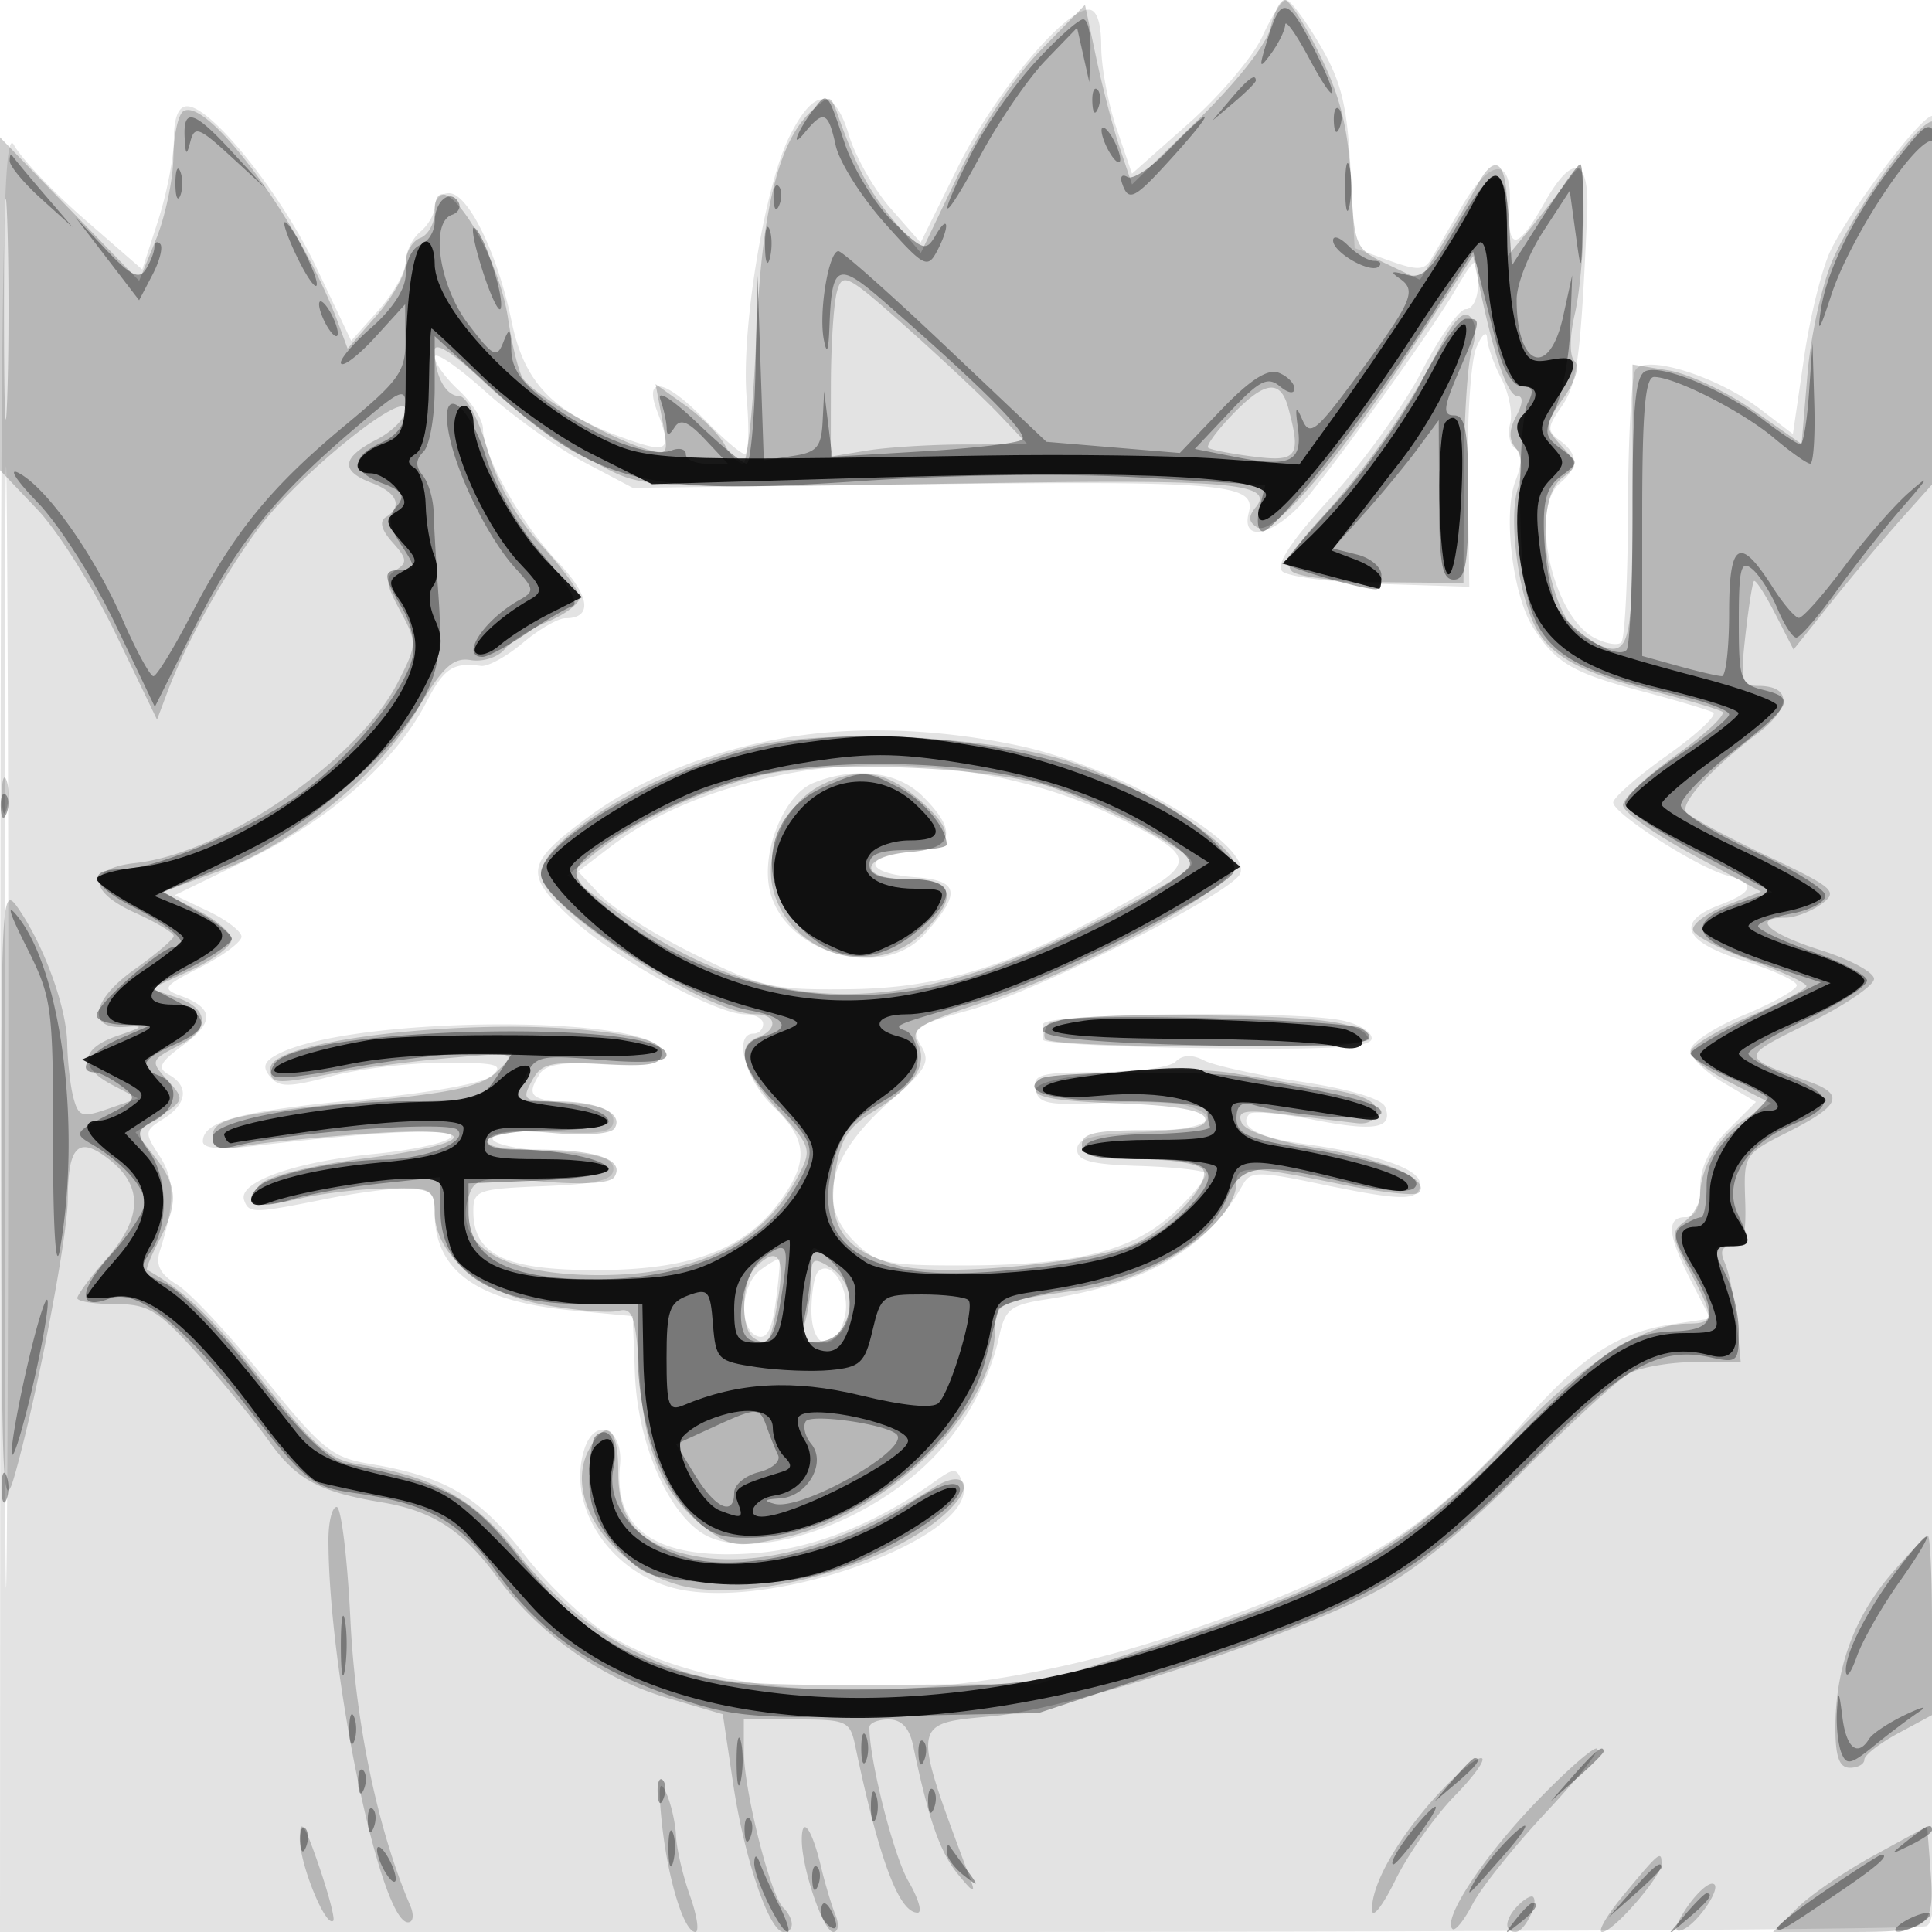
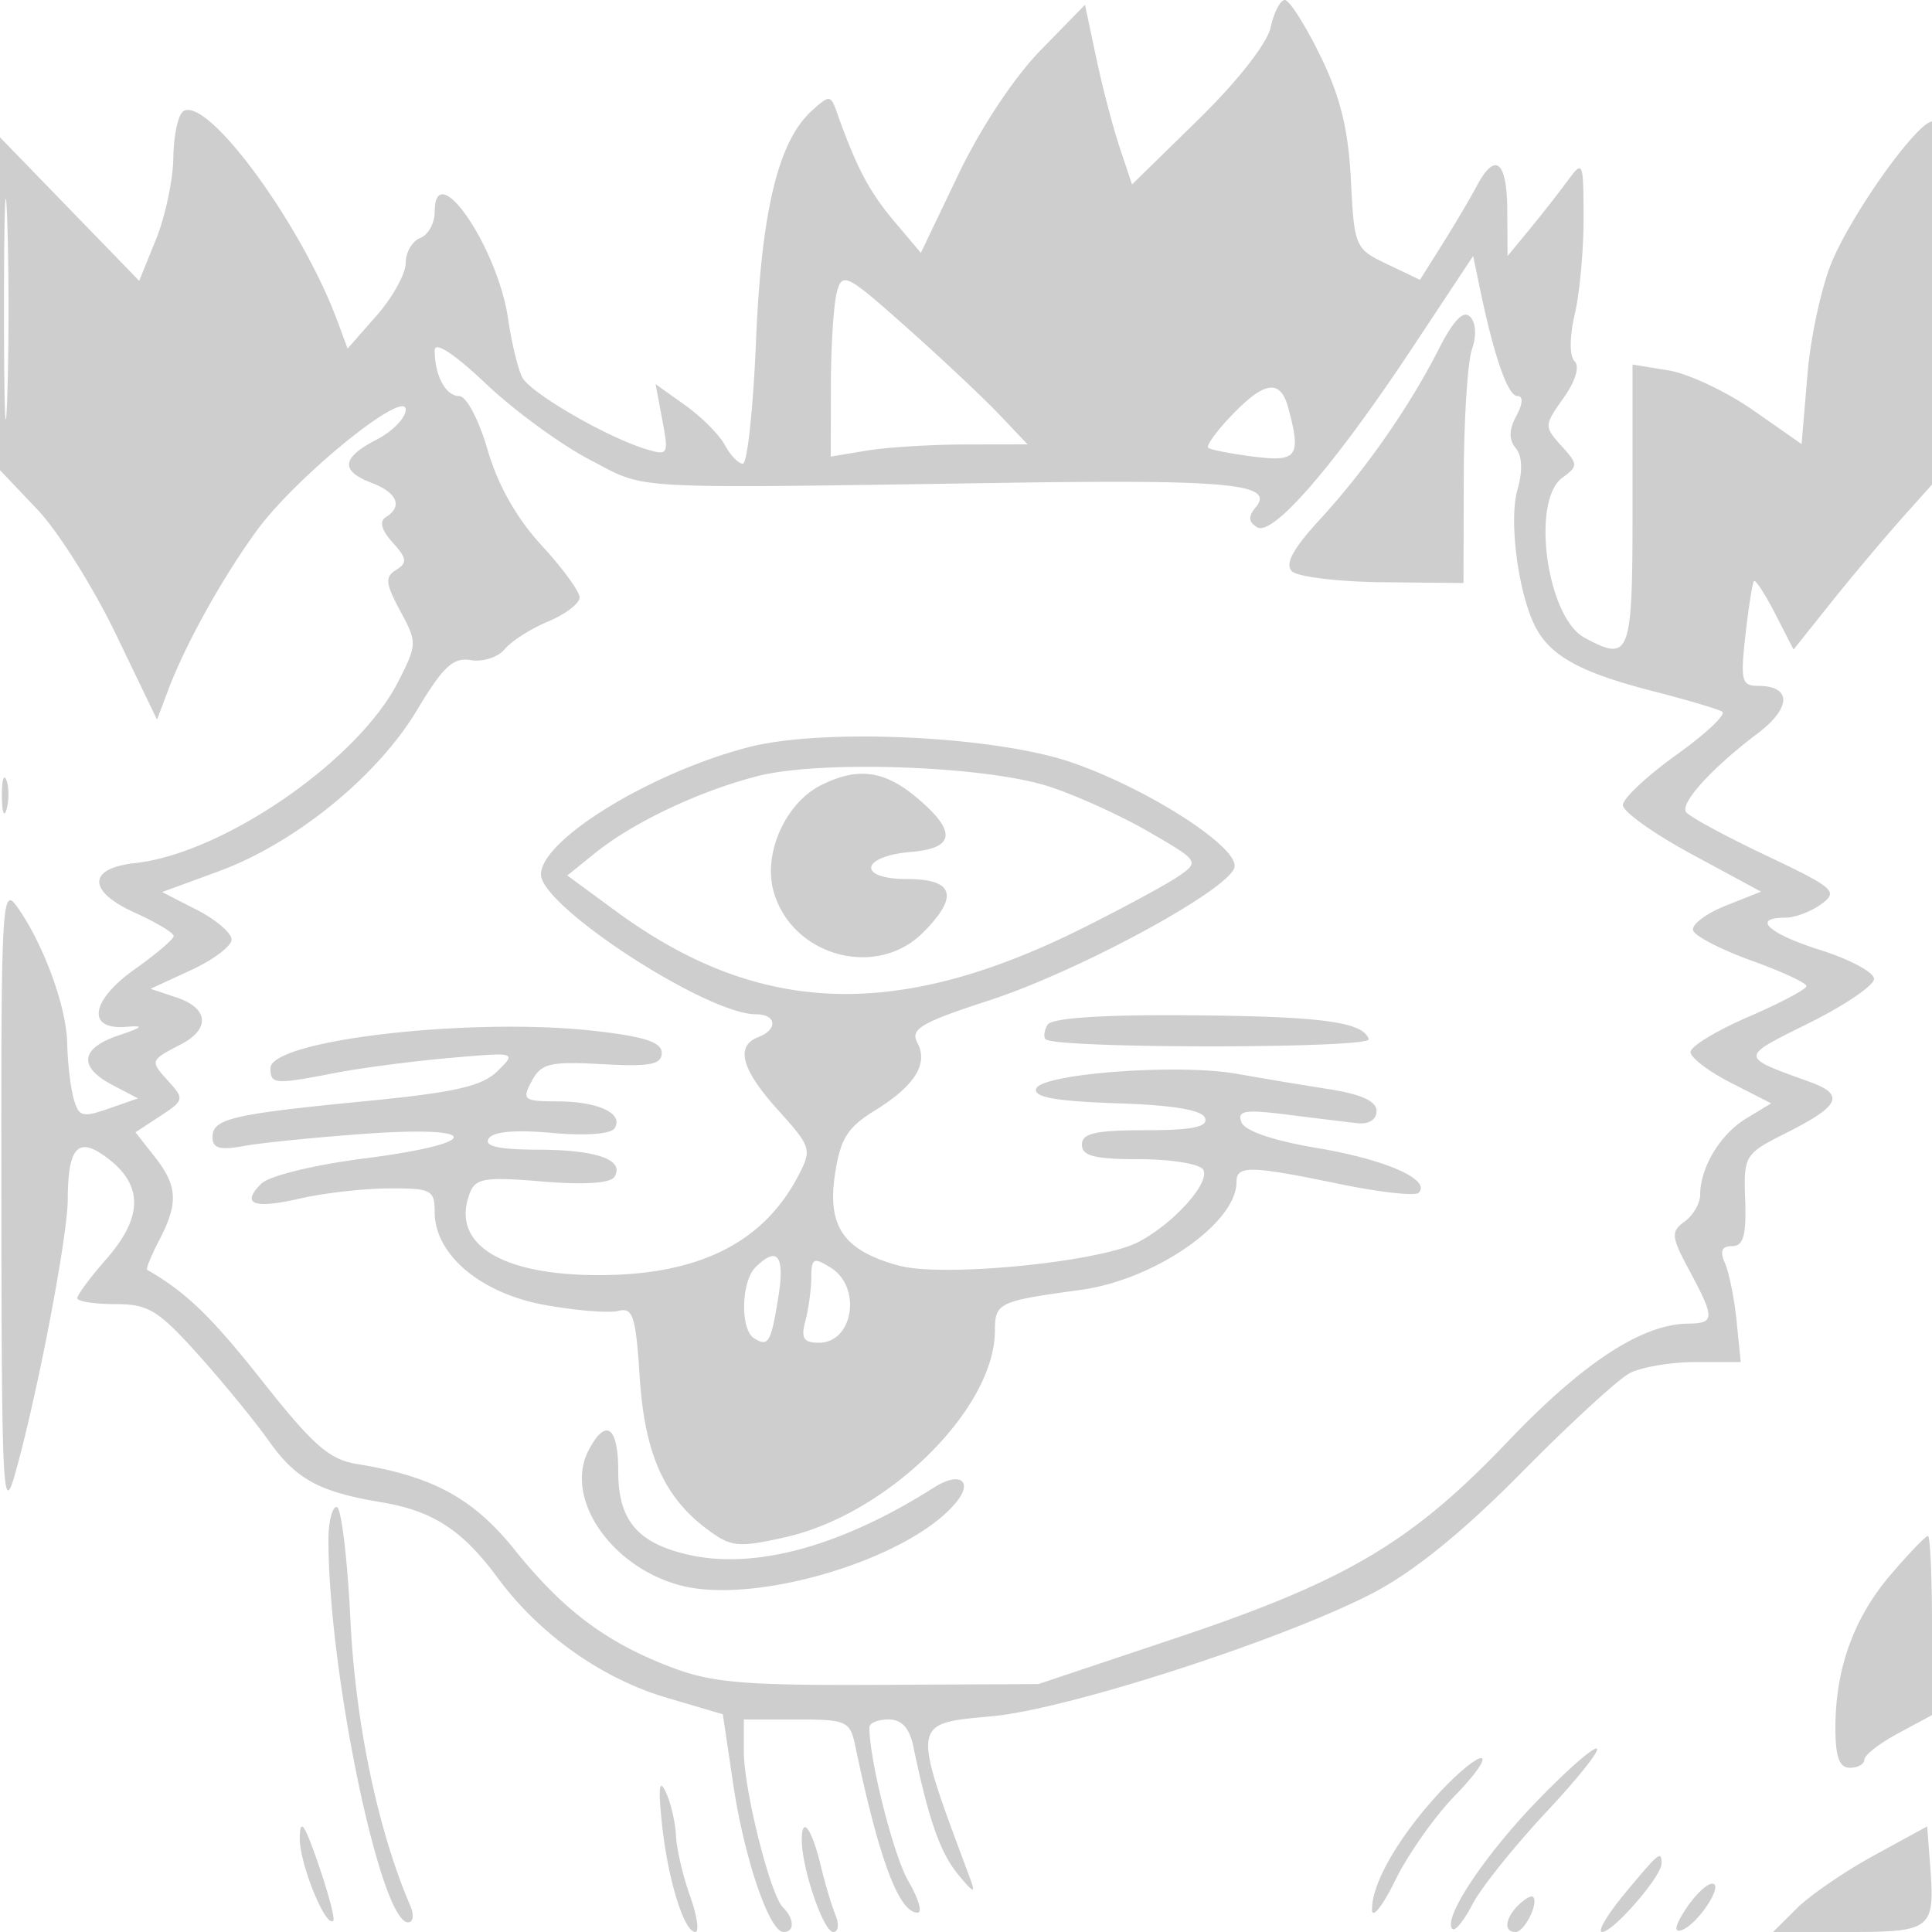
<svg xmlns="http://www.w3.org/2000/svg" width="200" height="200" fill="#000000">
-   <path fill-opacity=".11" fill-rule="evenodd" d="M130.691 3.75c-.932 2.063-4.353 6.108-7.602 8.989l-5.908 5.239-1.591-4.667c-.874-2.567-1.59-6.387-1.59-8.489C114 2.365 113.539 1 112.708 1c-2.552 0-9.834 8.778-13.582 16.371l-3.821 7.741-3.107-3.54c-1.709-1.946-3.655-5.365-4.323-7.596-1.512-5.046-3.656-4.947-6.214.287-2.571 5.263-4.973 20.122-4.362 26.987.281 3.162.192 5.75-.198 5.75S74.866 45.425 73 43.5c-4.134-4.265-6.404-4.692-4.975-.935 1.564 4.113 1.211 4.429-3.206 2.871-7.542-2.661-10.532-5.731-11.863-12.182C51.502 26.207 48.469 20 46.48 20c-.814 0-1.48.62-1.48 1.378s-.675 1.937-1.5 2.622-1.5 2.083-1.5 3.107-1.27 3.282-2.822 5.019l-2.821 3.158-3.599-7.578C29.109 20.023 21.88 11 19.373 11 18.479 11 18 12.182 18 14.385c0 1.862-.736 5.665-1.636 8.451l-1.636 5.065-5.95-5.175c-3.272-2.846-6.568-6.311-7.324-7.7C.28 12.868.074 26.154.04 106.25L0 200h98.918c54.405 0 99.63-.273 100.5-.607 1.427-.547 1.582-9.76 1.582-94 0-59.511-.351-93.393-.968-93.393-1.164 0-8.136 9.188-10.458 13.782-.912 1.805-2.179 6.853-2.815 11.217l-1.157 7.935-3.403-2.595c-4.438-3.386-11.853-5.705-12.893-4.034-.409.657-.758 7.12-.775 14.361s-.33 13.466-.695 13.831c-.366.366-1.641.142-2.835-.496-4.293-2.298-6.709-13.339-3.501-16.001 1.909-1.585 1.903-2.985-.019-4.39-1.349-.987-1.327-1.385.197-3.56 1.601-2.286 1.966-5.058 2.627-19.954.257-5.793-1.524-6.258-4.396-1.148-2.837 5.048-3.913 5.138-3.629.302.298-5.083-2.014-4.968-5.024.25a443 443 0 0 1-3.137 5.367c-.688 1.133-1.433 1.149-4.357.092l-3.528-1.276-.429-8.184c-.348-6.619-.952-9.074-3.16-12.841C135.144 2.096 133.571 0 133.15 0s-1.527 1.688-2.459 3.75M.48 106.5c0 51.7.121 72.703.27 46.674.148-26.029.148-68.329 0-94C.601 33.503.48 54.8.48 106.5m150.038-76.25c-2.242 3.808-10.716 15.668-15.018 21.018-3.262 4.058-7.107 5.162-6.225 1.788.788-3.014-2.61-3.3-34.638-2.91L65.5 50.5l-5.045-2.663c-2.775-1.465-7.387-4.769-10.25-7.343S45 36.328 45 36.955s1.125 2.183 2.5 3.457 2.5 3.071 2.5 3.993c0 2.763 3.979 9.852 7.721 13.755 3.368 3.512 3.685 5.84.797 5.84-.751 0-2.73 1.149-4.399 2.553-1.669 1.405-3.616 2.477-4.327 2.382-2.91-.387-3.84.237-5.686 3.815-3.12 6.048-10.001 12.128-18.295 16.163l-7.723 3.759 3.456 1.648c1.901.906 3.456 2.096 3.456 2.643 0 .548-1.906 1.969-4.236 3.157-3.854 1.966-4.043 2.232-2.102 2.951 3.48 1.287 3.577 2.693.349 5.079-2.494 1.844-2.771 2.405-1.528 3.1 2.118 1.186 1.89 3.036-.561 4.566-1.982 1.238-2.001 1.415-.403 3.854 1.591 2.427 1.598 4.925.028 9.83-.467 1.458.023 2.407 1.805 3.5 1.344.825 5.399 5.17 9.01 9.656 5.903 7.332 6.999 8.228 10.852 8.87 7.906 1.316 11.368 3.349 16.114 9.46 2.501 3.221 6.495 6.998 8.874 8.392 12.9 7.56 35.947 7.446 58.921-.293 18.496-6.23 25.755-10.669 35.383-21.634 6.21-7.074 9.924-9.521 15.769-10.39l3.775-.561-2.025-3.961c-2.411-4.717-2.557-6.539-.525-6.539 1.008 0 1.5-1.009 1.5-3.077 0-2.059.956-4.032 2.889-5.966l2.89-2.89-3.39-2c-1.864-1.1-3.389-2.607-3.389-3.349 0-.743 2.475-2.376 5.5-3.63 3.025-1.253 5.5-2.644 5.5-3.091 0-.446-2.475-1.589-5.5-2.541-6.213-1.954-7.11-4.022-2.5-5.762 3.578-1.351 3.8-2.263.75-3.081-3.056-.819-11.75-6.395-11.75-7.536 0-.505 2.515-2.703 5.589-4.884s5.212-4.177 4.75-4.437c-.461-.259-3.764-1.247-7.339-2.194-7.208-1.911-8.896-2.894-11.265-6.562-2.136-3.306-3.173-11.799-1.857-15.215.728-1.891.727-2.911-.003-3.362-.577-.357-.822-1.518-.544-2.58s-.131-3.149-.907-4.637-1.443-3.381-1.481-4.206-.54-.375-1.116 1c-.575 1.375-.973 7.504-.885 13.62l.161 11.12-9.173-.292c-5.046-.16-9.633-.751-10.194-1.312-.693-.693.922-3.139 5.044-7.637 3.334-3.639 7.561-9.514 9.391-13.054s3.892-6.439 4.579-6.441c.688-.002 1.25-1.129 1.25-2.504 0-3.211-.182-3.156-2.482.75M83.464 76.054c-8.394 1.082-16.643 4.173-22.385 8.388-6.728 4.939-6.914 6.02-1.839 10.693C63.78 99.314 74.108 105 77.16 105c1.012 0 1.84.45 1.84 1s-.45 1-1 1c-2.126 0-.856 4.764 2 7.5 3.538 3.39 3.752 5.635.916 9.618-3.693 5.187-9.256 7.335-19.058 7.36-9.514.024-12.858-1.56-12.858-6.089 0-2.163.435-2.319 7.25-2.595 5.647-.229 7.25-.626 7.25-1.794 0-1.142-1.493-1.571-6.25-1.798-3.438-.163-6.25-.76-6.25-1.325 0-.629 2.427-.901 6.25-.702 5.034.262 6.25.033 6.25-1.175 0-1.05-1.276-1.592-4.25-1.807-4.381-.317-4.832-.727-3.359-3.05.611-.965 2.559-1.254 6.734-1 4.686.285 5.875.057 5.875-1.126 0-4.051-32.187-3.931-39.81.149-1.377.737-1.551 1.296-.716 2.303.917 1.105 1.984 1.095 6.315-.058 2.866-.763 8.12-1.393 11.675-1.399 5.46-.01 6.237.196 5 1.325-.875.8-6.42 1.807-13.79 2.506C24.952 115.001 21 116.057 21 118.162c0 .73 1.742.886 5.25.471 13.128-1.556 21.04-1.911 20.426-.918-.347.562-3.896 1.344-7.885 1.737-8.262.814-14.183 2.909-13.521 4.784.496 1.407.95 1.399 8.616-.149 2.963-.598 6.676-1.087 8.25-1.087 2.408 0 2.864.409 2.864 2.566 0 6.029 4.452 9.177 14.278 10.097l6.222.583.23 6.019c.264 6.916 3.256 14.024 6.911 16.419 4.707 3.084 16.121-.381 23.197-7.042 3.703-3.486 6.562-8.494 7.602-13.315.604-2.799 1.178-3.248 4.872-3.818 10.481-1.618 16.622-5.207 20.372-11.91.758-1.353 1.622-1.359 7.833-.06 8.751 1.831 10.483 1.831 10.483 0 0-1.563-4.582-3.109-12.38-4.178-4.438-.608-6.502-1.812-5.251-3.064.314-.313 3.288-.034 6.611.619 6.357 1.251 8.273.906 7.412-1.336-.318-.829-3.697-1.839-8.706-2.601-4.502-.685-9.022-1.677-10.043-2.205-1.236-.638-2.223-.594-2.95.133-.601.601-4.186 1.093-7.966 1.093-6.008 0-6.831.22-6.536 1.75.289 1.5 1.29 1.702 7.009 1.412 3.669-.186 7.601-.043 8.736.318 3.995 1.268 1.993 2.432-4.686 2.724-5.202.228-6.75.64-6.75 1.796s1.46 1.545 6.361 1.694c3.498.107 6.605.438 6.903.737.299.299-1.091 2.084-3.089 3.969-4.384 4.134-10.212 5.6-22.27 5.6-7.687 0-8.73-.234-10.95-2.455-4.004-4.003-2.701-8.98 3.853-14.712 3.649-3.191 4.04-3.918 3.022-5.608-1.077-1.788-.681-2.077 5-3.654 7.082-1.965 27.297-12.155 28.06-14.145 1.187-3.094-12.514-11.011-22.89-13.227-7.528-1.607-15.312-2.012-22.036-1.145M80 80.406c-6.943 1.563-12.453 3.94-16.77 7.232l-3.377 2.576 2.303 2.452c1.267 1.348 5.664 4.113 9.772 6.143 6.937 3.428 8.079 3.684 16.021 3.591 9.537-.112 16.895-2.419 28.608-8.969 7.48-4.183 7.416-4.742-1.023-8.871-10.388-5.082-24.227-6.7-35.534-4.154m4.206.642c-2.976 1.194-5.364 6.911-4.562 10.92 1.327 6.639 11.603 9.703 16.033 4.782 3.882-4.313 3.669-5.607-.979-5.945-5.211-.379-5.522-2.195-.448-2.615 4.467-.37 4.872-2.159 1.295-5.735-2.596-2.597-7.011-3.144-11.339-1.407M108 106l-.002 1.645c-.001.355 7.649.743 17 .862 12.958.166 17.002-.077 17.002-1.02 0-.68-1.406-1.518-3.125-1.862-5.223-1.045-30.875-.733-30.875.375m-29.252 25.442c-2.079 1.521-2.327 6.122-.369 6.873.989.38 1.536-.643 1.936-3.624.306-2.284.472-4.237.369-4.34s-.974.388-1.936 1.091m5.942.201c-.379.38-.69 2.19-.69 4.024 0 4.083 2.473 4.568 3.45.677.672-2.68-1.345-6.116-2.76-4.701m-24.2 18.387c-1.942 6.121 2.996 13.22 10.126 14.558 10.528 1.975 31.033-5.848 29.028-11.074-.62-1.614-.833-1.623-2.906-.129-5.939 4.281-12.495 6.906-18.437 7.383-10.09.81-14.808-2.219-14.12-9.066.384-3.823-2.581-5.167-3.691-1.672" />
  <path fill-opacity=".194" fill-rule="evenodd" d="M131.537 2.833c-.367 1.669-3.44 5.589-7.487 9.547l-6.864 6.715-1.268-3.798c-.697-2.088-1.793-6.272-2.434-9.297L112.319.5l-4.615 4.721c-2.723 2.786-6.205 8.048-8.496 12.839l-3.881 8.117-2.815-3.338c-2.542-3.015-3.88-5.567-5.885-11.225-.636-1.795-.761-1.802-2.588-.149-3.468 3.138-5.215 10.333-5.774 23.785C77.973 42.262 77.36 48 76.902 48s-1.297-.869-1.865-1.93c-.568-1.062-2.414-2.914-4.102-4.116l-3.069-2.186.699 3.725c.671 3.576.603 3.697-1.683 3.003-4.102-1.244-11.986-5.82-12.825-7.443-.441-.854-1.097-3.578-1.459-6.053C51.508 25.545 45 16.079 45 21.948c0 1.163-.675 2.374-1.5 2.69-.825.317-1.5 1.481-1.5 2.587s-1.354 3.553-3.008 5.437l-3.008 3.426-1.032-2.794c-3.714-10.052-13.451-23.34-15.965-21.786-.543.335-1.012 2.496-1.043 4.801s-.839 6.12-1.796 8.477l-1.74 4.286-7.204-7.429L0 14.213v34.461l3.868 4.067c2.127 2.236 5.785 8.047 8.128 12.912l4.26 8.847 1.128-3c1.797-4.781 5.596-11.627 9.187-16.56C30.611 49.391 42 40.141 42 42.408c0 .847-1.35 2.239-3 3.092-3.656 1.89-3.806 3.243-.5 4.5 2.634 1.002 3.217 2.439 1.435 3.54-.695.429-.447 1.341.71 2.62 1.486 1.643 1.547 2.104.37 2.831-1.184.732-1.119 1.4.411 4.241 1.771 3.289 1.766 3.472-.221 7.365-4.154 8.143-18.107 17.755-27.216 18.748-4.94.539-4.954 2.916-.03 5.137 2.223 1.002 4.031 2.091 4.02 2.42s-1.836 1.882-4.054 3.451c-4.532 3.208-4.997 6.278-.9 5.947 1.962-.159 1.802.026-.775.894-3.936 1.327-4.166 3.262-.608 5.127l2.643 1.384-3.048 1.063c-2.732.952-3.108.837-3.629-1.103-.319-1.191-.612-3.74-.65-5.665-.075-3.782-2.434-10.228-5.156-14.091C.192 91.623.107 93.186.142 124.5c.034 30.066.162 32.555 1.44 28 2.305-8.216 5.417-24.457 5.433-28.358.024-5.567 1.121-6.61 4.312-4.099 3.512 2.762 3.408 6.05-.327 10.304-1.65 1.879-3 3.695-3 4.035s1.758.618 3.907.618c3.441 0 4.464.618 8.565 5.18 2.561 2.848 5.865 6.882 7.342 8.963 2.843 4.005 5.202 5.291 11.686 6.373 5.31.886 8.378 2.881 12.01 7.812 4.3 5.837 10.785 10.439 17.502 12.418l5.813 1.714 1.073 7.213c1.144 7.688 3.74 15.327 5.211 15.327 1.168 0 1.138-1.352-.057-2.55C79.725 196.121 77 185.252 77 181.29V178h5.481c5.173 0 5.513.155 6.058 2.75 2.469 11.774 4.518 17.25 6.453 17.25.517 0 .09-1.462-.95-3.25C92.501 192.099 90 182.243 90 178.816c0-.449.891-.816 1.981-.816 1.355 0 2.163.869 2.556 2.75 1.595 7.618 2.767 10.984 4.618 13.256 1.614 1.982 1.878 2.084 1.285.494-6.125-16.428-6.177-16.051 2.31-16.841 7.898-.736 30.314-8.002 39.443-12.786 4.212-2.207 9.296-6.335 15.307-12.427 4.95-5.017 9.983-9.644 11.184-10.284 1.202-.639 4.284-1.162 6.851-1.162h4.666l-.43-4.25c-.237-2.338-.78-5.037-1.208-6-.55-1.24-.334-1.75.742-1.75 1.168 0 1.481-1.097 1.357-4.75-.16-4.68-.095-4.784 4.338-7.017 5.502-2.771 6.01-3.915 2.331-5.243-7.308-2.637-7.306-2.491-.081-6.073 3.713-1.84 6.75-3.902 6.75-4.581 0-.678-2.475-2.014-5.5-2.968-5.414-1.706-7.235-3.368-3.691-3.368.995 0 2.675-.633 3.733-1.407 1.788-1.308 1.377-1.668-5.793-5.071-4.245-2.015-7.942-4.025-8.215-4.467-.592-.958 2.702-4.57 7.408-8.123 3.525-2.661 3.546-4.932.046-4.932-1.693 0-1.831-.556-1.301-5.25.326-2.887.723-5.405.881-5.594s1.145 1.327 2.194 3.371l1.906 3.715 3.886-4.871c2.137-2.679 5.587-6.773 7.666-9.099l3.78-4.227V31.081c0-9.879-.371-18.192-.824-18.472-1.125-.696-7.935 8.592-10.422 14.214-1.114 2.519-2.302 7.857-2.64 11.862l-.614 7.283-5.029-3.511c-2.766-1.931-6.704-3.783-8.75-4.115L169 37.738v14.631c0 15.604-.214 16.192-4.961 13.652-3.91-2.093-5.588-14.168-2.302-16.57 1.643-1.202 1.637-1.38-.107-3.307-1.793-1.982-1.787-2.114.22-4.934 1.235-1.734 1.699-3.261 1.156-3.804-.544-.544-.536-2.513.019-4.907.51-2.199.918-6.699.907-9.999-.021-5.893-.051-5.959-1.727-3.689a144 144 0 0 1-3.923 5l-2.219 2.689-.031-4.75c-.035-5.126-1.251-6.09-3.154-2.5-.656 1.238-2.248 3.93-3.537 5.983l-2.345 3.733-3.395-1.619c-3.329-1.588-3.403-1.761-3.757-8.733-.266-5.248-1.099-8.622-3.176-12.864C135.12 2.588 133.472 0 133.006 0s-1.127 1.275-1.469 2.833M.415 32c0 10.175.149 14.337.33 9.25.182-5.088.182-13.413 0-18.5-.181-5.088-.33-.925-.33 9.25m145.794 4c-8.068 12.185-14.466 19.577-16.081 18.579-.9-.556-.933-1.109-.124-2.084 1.984-2.39-2.746-2.858-25.504-2.52-40.384.599-37.381.763-43.417-2.368-2.98-1.546-7.817-5.08-10.75-7.854-3.352-3.17-5.333-4.462-5.333-3.48C45 38.879 46.138 41 47.536 41c.744 0 2.031 2.437 2.943 5.577 1.056 3.631 3 7.072 5.571 9.862C58.223 58.795 60 61.23 60 61.848c0 .619-1.463 1.736-3.25 2.484-1.788.747-3.815 2.04-4.506 2.873s-2.266 1.342-3.5 1.131c-1.824-.313-2.872.662-5.596 5.205-4.107 6.85-12.605 13.751-20.505 16.653l-5.858 2.152 3.608 1.851c1.984 1.018 3.595 2.403 3.581 3.077s-1.907 2.095-4.206 3.157l-4.181 1.931 2.706.902c3.293 1.098 3.497 3.255.457 4.836-3.236 1.684-3.242 1.699-1.326 3.816 1.672 1.848 1.638 1.997-.828 3.613l-2.572 1.686 1.988 2.527c2.378 3.024 2.474 4.803.464 8.657-.831 1.594-1.391 2.968-1.244 3.052 4.028 2.314 6.655 4.851 11.909 11.5 5.292 6.697 6.946 8.142 9.859 8.612 7.809 1.26 11.989 3.539 16.279 8.875 5.041 6.271 9.478 9.598 16.221 12.161 4.221 1.605 7.571 1.888 21.5 1.818l16.5-.083 14.11-4.719c17.771-5.943 24.499-9.923 34.497-20.408 7.765-8.143 13.878-12.139 18.643-12.185 2.774-.027 2.788-.548.147-5.475-1.907-3.559-1.954-4.032-.5-5.095.882-.645 1.603-1.889 1.603-2.765 0-2.816 2.081-6.273 4.75-7.892l2.598-1.577-4.174-2.129c-2.296-1.171-4.174-2.604-4.174-3.184s2.7-2.22 6-3.644 6-2.855 6-3.181-2.557-1.512-5.683-2.636-5.845-2.528-6.042-3.12 1.302-1.739 3.333-2.549l3.691-1.472-7.149-3.862c-3.933-2.124-7.15-4.417-7.15-5.096s2.494-3.021 5.543-5.204 5.182-4.193 4.741-4.466c-.441-.272-3.723-1.244-7.293-2.159-7.262-1.861-10.415-3.572-11.983-6.502-1.812-3.385-2.847-11.089-1.923-14.311.558-1.944.494-3.505-.175-4.311-.734-.885-.717-1.884.056-3.328.693-1.296.734-2.064.109-2.064-.978 0-2.413-4.102-3.847-11l-.728-3.5zM86.63 30.25c-.331 1.238-.609 5.571-.616 9.631L86 47.262l3.75-.62c2.063-.341 6.647-.625 10.187-.631l6.437-.011-2.937-3.094c-1.615-1.702-5.922-5.752-9.57-9-6.239-5.554-6.67-5.771-7.237-3.656m62.314 5.881c-3.039 5.986-7.613 12.541-12.322 17.657-2.775 3.015-3.632 4.602-2.888 5.346.581.581 4.817 1.094 9.412 1.139l8.354.081.029-10.927c.016-6.01.399-11.985.85-13.278.489-1.403.409-2.761-.199-3.369-.691-.691-1.731.386-3.236 3.351M127.51 42.99c-1.575 1.644-2.672 3.157-2.437 3.362s2.339.617 4.677.915c4.552.581 4.966.007 3.62-5.017-.814-3.036-2.439-2.831-5.86.74M77.5 77.346C67.354 79.973 56 86.933 56 90.526c0 3.306 17.163 14.471 22.25 14.473 2.142.001 2.308 1.573.25 2.363-2.412.925-1.751 3.354 2.059 7.571 3.414 3.78 3.499 4.053 2.095 6.753C79.028 128.656 72.326 132 61.982 132c-10.214 0-15.351-3.268-13.347-8.491.591-1.54 1.577-1.697 7.501-1.201 4.303.361 7.06.184 7.47-.48 1.091-1.765-1.813-2.797-7.915-2.813-4.05-.01-5.598-.356-5.113-1.141.452-.732 2.751-.941 6.559-.595 3.486.316 6.117.119 6.491-.486.947-1.532-1.669-2.761-5.913-2.778-3.527-.014-3.709-.158-2.668-2.102.981-1.835 1.864-2.047 7.285-1.75 4.966.271 6.168.045 6.168-1.163 0-1.116-1.793-1.701-7-2.285-12.798-1.436-33.5.955-33.5 3.868 0 1.673.422 1.704 6.701.486 2.639-.512 7.949-1.207 11.799-1.545 6.973-.611 6.992-.606 5 1.357-1.583 1.561-4.395 2.205-13.5 3.094-14.051 1.371-16 1.827-16 3.747 0 1.153.76 1.366 3.25.911 1.787-.326 7.413-.894 12.5-1.26 12.301-.887 12.301.976 0 2.545-5.205.664-9.88 1.804-10.69 2.607q-3.253 3.221 4.058 1.534c2.41-.555 6.52-1.021 9.132-1.035 4.399-.022 4.75.16 4.75 2.46 0 4.395 4.757 8.404 11.398 9.605 3.244.587 6.675.864 7.626.615 1.492-.39 1.793.542 2.195 6.81.51 7.946 2.506 12.454 6.994 15.799 2.473 1.844 3.184 1.916 8.055.826 10.63-2.379 21.695-13.264 21.723-21.37.01-2.913.358-3.079 8.851-4.233 7.68-1.042 16.158-6.904 16.158-11.171 0-1.741 1.389-1.715 10.647.197 4.159.859 7.852 1.272 8.206.918 1.344-1.344-3.391-3.44-10.451-4.626-4.585-.771-7.542-1.776-7.89-2.684-.462-1.203.342-1.337 4.716-.786 2.899.365 6.172.766 7.272.89 1.206.136 2-.365 2-1.264 0-1.018-1.586-1.738-5-2.272a542 542 0 0 1-9.5-1.582c-6.025-1.074-20.226-.01-20.741 1.554-.287.871 2.051 1.291 8.34 1.5 5.886.195 8.875.698 9.154 1.54.303.915-1.349 1.25-6.17 1.25-5.185 0-6.583.319-6.583 1.5 0 1.165 1.327 1.5 5.941 1.5 3.268 0 6.24.483 6.605 1.074.802 1.299-3.035 5.59-6.708 7.501-3.99 2.076-20.187 3.677-24.754 2.448-5.719-1.54-7.462-4.014-6.649-9.436.554-3.696 1.282-4.867 4.113-6.617 4.177-2.581 5.589-4.845 4.404-7.059-.74-1.384.427-2.066 7.436-4.346 9.356-3.043 24.956-11.519 25.41-13.805.414-2.081-8.967-8.11-16.852-10.831C103 76.187 85.225 75.346 77.5 77.346m.959 2.988c-6.042 1.541-12.894 4.782-16.845 7.968l-2.887 2.327 5.037 3.698c14.792 10.858 29.113 11.364 48.399 1.711 4.304-2.154 8.775-4.582 9.937-5.396 2.056-1.44 1.969-1.563-3.243-4.571-2.947-1.699-7.607-3.806-10.357-4.682-6.645-2.115-23.559-2.709-30.041-1.055M.195 82.5c.02 1.65.244 2.204.498 1.231s.237-2.323-.037-3-.481.119-.461 1.769M85 81.279c-3.7 1.848-6.037 7.105-4.908 11.04 1.913 6.673 10.625 9.055 15.453 4.226C99.299 92.792 98.773 91 93.917 91c-5.211 0-4.865-2.365.41-2.81 4.545-.384 4.73-2.123.596-5.601-3.385-2.848-6.122-3.21-9.923-1.31m23.459 24.788c-.363.586-.458 1.267-.213 1.513.993.992 33.775.982 33.444-.011-.601-1.803-4.921-2.368-18.881-2.469-8.723-.064-13.93.287-14.35.967M78.2 131.2c-1.487 1.487-1.577 6.449-.133 7.341 1.485.918 1.749.464 2.515-4.329.68-4.254-.123-5.271-2.382-3.012m5.786 1.042c-.007 1.242-.285 3.27-.616 4.508-.479 1.787-.19 2.25 1.406 2.25 3.556 0 4.461-5.746 1.224-7.768-1.778-1.11-2.002-.998-2.014 1.01m-23.017 17.817c-2.636 4.924 2.166 12.089 9.415 14.049 7.735 2.092 23.696-2.679 28.558-8.538 1.87-2.253.423-3.284-2.237-1.594-9.571 6.079-18.507 8.535-25.399 6.98-5.296-1.194-7.306-3.563-7.306-8.611 0-4.666-1.252-5.61-3.031-2.286M34 159.394C34 173.1 39.388 199 42.239 199c.549 0 .646-.766.222-1.75-3.34-7.764-5.663-18.849-6.182-29.5-.315-6.463-.957-11.75-1.426-11.75S34 157.527 34 159.394m161.738 3.598c-3.836 4.482-5.738 9.744-5.738 15.874 0 3.008.409 4.134 1.5 4.134.825 0 1.5-.379 1.5-.843s1.575-1.69 3.5-2.727l3.5-1.885v-9.272c0-5.1-.19-9.273-.422-9.273s-1.96 1.797-3.84 3.992m-36.946 23.787c-5.35 5.61-9.457 11.89-8.439 12.907.275.275 1.215-.883 2.088-2.573.874-1.69 4.334-6.006 7.689-9.593s5.666-6.52 5.137-6.52-3.443 2.601-6.475 5.779m-10.119-.839c-4.068 4.503-6.687 9.141-6.642 11.76.017.99 1.106-.394 2.42-3.075s4.091-6.619 6.172-8.75 3.294-3.875 2.696-3.875-2.688 1.773-4.646 3.94m-80.163 2.729c.606 5.824 2.292 11.331 3.47 11.331.431 0 .182-1.687-.554-3.75s-1.39-4.875-1.452-6.25-.539-3.4-1.058-4.5c-.667-1.413-.786-.484-.406 3.169M31.033 190.3c-.031 2.619 2.689 9.311 3.468 8.532.195-.194-.499-2.824-1.541-5.843-1.463-4.238-1.902-4.851-1.927-2.689m51.967.167c0 2.972 2.247 9.533 3.265 9.533.522 0 .624-.787.227-1.75s-1.081-3.248-1.52-5.079c-.927-3.87-1.972-5.303-1.972-2.704m111 1.606c-3.025 1.653-6.615 4.112-7.977 5.466L183.545 200h7.759c8.679 0 9.014-.27 8.509-6.851l-.313-4.08zm-25.806 3.945c-1.819 2.19-2.872 3.982-2.339 3.982 1.151 0 6.145-5.751 6.145-7.077 0-1.396-.237-1.203-3.806 3.095m6.322 1.598c-1.116 1.703-1.273 2.47-.451 2.196 1.665-.555 4.471-4.812 3.172-4.812-.554 0-1.778 1.177-2.721 2.616m-17.333-.399c-1.4 1.4-1.545 2.783-.29 2.783.916 0 2.425-3.016 1.814-3.626-.187-.188-.873.192-1.524.843" />
-   <path fill-opacity=".344" fill-rule="evenodd" d="M131.295 3.827c-1.017 3.261-.985 3.455.28 1.732.784-1.068 1.445-2.418 1.47-3 .025-.583 1.13.966 2.455 3.441 2.895 5.407 3.34 4.566.514-.972-2.703-5.299-3.386-5.473-4.719-1.201M107.19 6.41c-2.236 2.425-5.218 6.685-6.627 9.467-3.802 7.501-3.062 7.634.958.172 1.912-3.548 4.939-7.964 6.728-9.813l3.251-3.363.632 2.814.631 2.813.119-3.25c.065-1.788-.275-3.25-.755-3.25s-2.701 1.984-4.937 4.41m20.215 3.84L125.5 12.5l2.25-1.905c1.238-1.048 2.25-2.06 2.25-2.25 0-.8-.805-.209-2.595 1.905m-14.326.333c.048 1.165.285 1.402.604.605.289-.722.253-1.585-.079-1.917s-.568.258-.525 1.312m-28.801.667c-1.653 2.138-2.552 4.404-.992 2.5 1.979-2.414 2.452-2.22 3.23 1.325.372 1.69 2.643 5.289 5.047 7.996 4.019 4.525 4.454 4.766 5.404 2.991 1.367-2.555 1.277-4.087-.101-1.716-.999 1.719-1.304 1.621-4.447-1.424-1.856-1.799-4.095-5.442-4.977-8.096-1.771-5.332-1.789-5.353-3.164-3.576m53.801 1.333c.048 1.165.285 1.402.604.605.289-.722.253-1.585-.079-1.917s-.568.258-.525 1.312M19.116 14.25c.095 1.851.201 1.921.594.395.423-1.643.896-1.472 4.134 1.5L27.5 19.5l-3.446-3.75c-3.967-4.317-5.101-4.661-4.938-1.5m101.922 1.211c-1.845 1.904-3.792 3.191-4.326 2.861s-.789-.054-.567.614c.676 2.028 1.259 1.73 5.248-2.686 4.612-5.105 4.363-5.657-.355-.789m-7.007-1.961c0 .55.436 1.675.969 2.5s.969 1.05.969.5-.436-1.675-.969-2.5-.969-1.05-.969-.5m82.167 3.25c-4.032 5.092-7.043 11.064-7.694 15.264-.412 2.657-.16 2.315 1.059-1.438 2.003-6.169 9.149-16.872 10.646-15.947.662.409.816.22.386-.474-1.006-1.629-1.092-1.578-4.397 2.595M1 16.646c0 .539 1.462 2.302 3.25 3.917L7.5 23.5l-3-3.495c-1.65-1.922-3.113-3.685-3.25-3.917s-.25.019-.25.558M139.252 19.5c.011 2.2.216 2.982.455 1.738s.23-3.044-.02-4-.446.062-.435 2.262M18.158 19c0 1.375.227 1.938.504 1.25.278-.687.278-1.812 0-2.5-.277-.687-.504-.125-.504 1.25m141.678 3.25L156.5 27.5l-.307-4.814c-.385-6.018-1.707-5.749-5.648 1.148-2.396 4.192-3.343 5.063-5 4.603-1.518-.422-1.685-.32-.649.397 1.8 1.244 1.323 2.331-4.439 10.136-4.209 5.701-4.878 6.236-5.631 4.5-.681-1.572-.775-1.399-.463.859.479 3.475-.846 4.089-6.436 2.983l-4.24-.838 3.647-3.867c3.047-3.231 3.896-3.661 5.157-2.615.866.719 1.509.82 1.509.237 0-.558-.741-1.299-1.647-1.647-1.132-.434-2.99.769-5.933 3.84l-4.286 4.473-6.904-.579-6.904-.579-10.413-9.868c-5.727-5.427-10.73-9.868-11.118-9.869-1.005 0-2.053 6.293-1.518 9.119.316 1.67.491 1.286.587-1.287.245-6.613.808-6.843 5.888-2.409 9.82 8.572 14.703 13.455 14.079 14.079-.356.356-4.93.903-10.165 1.215l-9.518.568-.414-3.392-.414-3.393-.16 3.137c-.136 2.665-.606 3.201-3.126 3.571l-2.966.436-.325-9.572-.324-9.572-.21 9.75c-.115 5.362-.529 9.75-.921 9.75s-2.707-1.913-5.145-4.25c-2.501-2.397-4.152-3.451-3.788-2.418.355 1.007.652 2.357.66 3 .011.816.257.788.816-.093.595-.937 1.405-.616 3.159 1.25L75.349 48h-2.175C71.978 48 71 47.564 71 47.031s-.656-.716-1.459-.408c-2.14.821-7.803-1.306-12.462-4.681-3.001-2.173-4.098-3.68-4.149-5.698-.059-2.286-.196-2.424-.822-.827-.673 1.717-1.052 1.523-3.63-1.857-3.022-3.962-3.995-10.554-1.672-11.329.664-.221.948-.821.631-1.333-.855-1.383-2.437-.05-2.437 2.054 0 1.009-.675 2.093-1.5 2.41-.825.316-1.5 1.668-1.5 3.003 0 1.536-1.324 3.59-3.605 5.593-1.983 1.741-3.365 3.406-3.071 3.699.293.294 1.902-.972 3.575-2.812l3.042-3.345.03 3.663c.026 3.289-.611 4.195-6.221 8.846-7.713 6.395-11.562 11.116-15.895 19.496-1.845 3.568-3.634 6.489-3.974 6.491s-1.754-2.584-3.142-5.746C9.748 57.43 4.89 50.547 1.963 48.98c-1.155-.618-.295.737 1.913 3.011 2.207 2.275 5.844 7.971 8.082 12.66l4.07 8.524 3.924-7.837c4.436-8.859 8.358-13.797 16.451-20.711C41.669 40.128 42 39.988 42 42.262c0 1.608-.837 2.798-2.5 3.556-3.216 1.465-3.177 2.974.109 4.223 2.104.8 2.381 1.266 1.433 2.409-.916 1.103-.804 1.983.506 3.983 1.53 2.335 1.536 2.567.067 2.567-2.021 0-2.018.509.025 3.968.996 1.685 1.398 3.743 1.024 5.234-.863 3.441-6.385 10.152-11.364 13.811C26.365 85.64 16.113 90 12.52 90c-3.679 0-3.083 1.672 1.412 3.965C17.906 95.993 19.977 98 18.094 98 16.763 98 10 103.936 10 105.104c0 .493 1.238.933 2.75.978l2.75.081-3.25 1.421C9.311 108.87 7.789 111 9.809 111c.445 0 1.655.619 2.69 1.376 1.778 1.299 1.692 1.474-1.546 3.149-3.163 1.635-3.281 1.858-1.529 2.874 3.109 1.802 5.576 4.5 5.576 6.098 0 .824-1.593 3.261-3.54 5.416-3.358 3.716-3.422 5.777-.14 4.518 2.84-1.09 7.485 2.532 14.082 10.98 6.281 8.043 6.851 8.503 11.355 9.152 7.585 1.093 10.893 2.945 14.685 8.224 4.43 6.165 9.88 9.985 18.414 12.906 6 2.054 8.146 2.244 22.144 1.958l15.5-.315 15.615-5.181c18.639-6.184 24.466-9.676 35.942-21.535 8.727-9.017 12.718-11.268 17.946-10.119 2.862.628 2.997.508 2.991-2.672-.004-1.831-.652-4.567-1.441-6.079-1.329-2.548-1.292-2.75.506-2.75 2.271 0 2.299-.12.799-3.412-1.497-3.285.931-7.184 5.72-9.185 4.457-1.862 4.319-3.06-.578-5.02-2.2-.88-4-1.921-4-2.313s2.774-2.031 6.165-3.642 6.139-3.378 6.108-3.928c-.03-.55-2.579-1.891-5.664-2.98S182 96.244 182 95.882s1.575-.955 3.5-1.316 3.485-1.199 3.466-1.861c-.019-.663-3.394-2.737-7.5-4.61s-7.466-4-7.466-4.727 2.363-3.181 5.25-5.454c6.302-4.96 6.655-5.649 3.321-6.486-2.432-.61-2.571-.997-2.571-7.159 0-5.453.227-6.326 1.392-5.358.766.635 1.946 2.49 2.622 4.122S185.562 66 185.952 66s2.241-2.138 4.114-4.75 4.974-6.55 6.892-8.75c2.778-3.188 2.909-3.493.641-1.5-1.564 1.375-4.603 4.863-6.753 7.75-2.15 2.888-4.232 5.233-4.628 5.211s-1.618-1.452-2.718-3.179c-3.412-5.358-4.5-4.721-4.5 2.635 0 3.62-.338 6.58-.75 6.577s-2.437-.474-4.5-1.047L170 67.906V53.453c0-10.907.307-14.448 1.25-14.431 2.201.039 9.149 3.583 12.394 6.323 1.73 1.46 3.417 2.655 3.75 2.655s.523-2.812.421-6.25l-.185-6.25-.367 5.25c-.202 2.888-.599 5.25-.882 5.25s-1.971-1.111-3.752-2.469c-4.148-3.164-10.465-5.808-12.246-5.125-1.085.417-1.383 3.514-1.383 14.396 0 7.626-.282 14.147-.627 14.491-1.146 1.146-6.444-2.35-7.41-4.89-.523-1.375-1.029-4.567-1.124-7.093-.133-3.499.282-4.93 1.744-6.013 1.889-1.4 1.889-1.441-.001-2.842-1.713-1.27-1.775-1.717-.576-4.188.739-1.522 1.433-5.242 1.543-8.267l.201-5.5-.934 4.25c-1.427 6.493-4.816 5.267-4.816-1.742 0-1.556 1.238-4.727 2.75-7.047l2.75-4.218.6 4.378c.593 4.331.601 4.315.75-1.371.082-3.163-.036-5.75-.264-5.75s-1.916 2.362-3.75 5.25m-79.757-1.667c.048 1.165.285 1.402.604.605.289-.722.253-1.585-.079-1.917s-.568.258-.525 1.312M11.11 26.791l3.291 4.291 1.378-2.629c.758-1.446 1.117-2.89.799-3.208s-.585-.166-.593.338-.411 1.541-.893 2.303c-.69 1.089-1.561.661-4.075-2L7.819 22.5zm19.585-.304c.915 1.919 1.841 3.31 2.058 3.093.457-.457-2.578-6.58-3.263-6.58-.251 0 .291 1.569 1.205 3.487m19.248 1.498c.856 2.676 1.706 4.453 1.887 3.949.416-1.152-1.723-7.75-2.71-8.36-.404-.249-.033 1.736.823 4.411M79.195 25.5c.02 1.65.244 2.204.498 1.231s.237-2.323-.037-3-.481.119-.461 1.769M138 24.893c0 1.266 3.944 3.497 4.752 2.688.32-.32.088-.581-.514-.581s-1.802-.707-2.667-1.571c-.864-.865-1.571-1.106-1.571-.536m9.616 8.647C141.525 42.893 132.001 55 130.735 55c-.524 0-.681-1.08-.35-2.4l.603-2.399-12.744-.76c-7.629-.454-19.367-.308-29.244.366-22.426 1.529-27.268.284-38.368-9.86L45 34.799V40.2c0 2.97-.521 5.921-1.158 6.558-.827.827-.852 1.526-.088 2.45.588.71 1.099 2.417 1.135 3.792s.27 5.391.52 8.924c.351 4.959.029 7.257-1.412 10.081-2.953 5.789-12.88 14.295-20.424 17.502l-6.666 2.833 3.547 2.026c1.95 1.115 3.546 2.38 3.546 2.81s-1.888 1.746-4.195 2.924l-4.195 2.14 2.695 1.412c3.472 1.819 3.401 2.868-.305 4.508-3.334 1.476-3.74 2.342-1.5 3.202 2.141.821 1.853 3.379-.523 4.65-1.86.996-1.901 1.259-.5 3.258 1.91 2.727 1.963 7.657.11 10.302-1.296 1.85-1.17 2.124 1.517 3.314 1.612.713 5.886 5.082 9.498 9.708 4.548 5.824 7.387 8.575 9.233 8.944 10.534 2.11 12.953 3.425 17.921 9.742 8.893 11.309 17.717 14.259 40.363 13.494 13.943-.47 14.808-.63 28.381-5.242 17.534-5.958 23.806-9.708 34.5-20.629 9.388-9.587 11.342-10.902 16.49-11.095 4.161-.157 4.489-1.69 1.433-6.703-1.657-2.718-1.806-3.563-.747-4.235.728-.462 1.586-.846 1.907-.855.321-.008.584-1.435.584-3.171 0-2.282.877-3.941 3.166-5.986 1.742-1.557 3.167-2.993 3.167-3.192s-1.8-1.174-4-2.166-4-2.089-4-2.437c0-.349 3.037-2.151 6.75-4.004l6.75-3.371-6.284-2.047c-7.122-2.321-7.827-4.254-2.237-6.135l3.479-1.17-7.424-3.918c-4.083-2.155-7.591-4.456-7.794-5.114-.204-.658 2.134-2.86 5.195-4.892S179 74.375 179 73.958s-2.363-1.314-5.25-1.993c-14.365-3.379-16.151-5.447-16.378-18.965-.088-5.225.258-10.288.769-11.25.691-1.301.545-1.75-.566-1.75-.888 0-1.89-1.523-2.468-3.75-.535-2.062-1.341-5.203-1.79-6.979l-.817-3.23zM33.031 31.5c0 .55.436 1.675.969 2.5s.969 1.05.969.5-.436-1.675-.969-2.5-.969-1.05-.969-.5m114.038 8.142c-1.887 3.649-5.824 9.22-8.75 12.38-2.925 3.16-5.319 5.969-5.319 6.243 0 .434 7.944 2.735 9.443 2.735.306 0 .557-.666.557-1.481 0-.814-1.132-1.765-2.515-2.112l-2.515-.631 3.266-3.638c1.797-2.001 4.264-4.988 5.484-6.638l2.217-3 .031 8.25c.026 6.653.322 8.25 1.532 8.25 1.216 0 1.5-1.611 1.5-8.5 0-6.797-.293-8.5-1.464-8.5-1.214 0-1.128-.786.5-4.583 2.319-5.412 2.32-5.418.714-5.413-.687.002-2.794 2.989-4.681 6.638M46.543 45.25c.915 4.242 4.132 10.649 6.814 13.574 1.956 2.134 1.992 2.401.436 3.272C50.056 64.187 47.578 68 49.956 68c.525 0 2.565-1.092 4.533-2.428 1.967-1.335 4.118-2.608 4.78-2.828.721-.241-.491-2.325-3.023-5.202-2.522-2.865-4.907-6.964-5.918-10.171-1.905-6.044-5.007-7.782-3.785-2.121m31.23 32.305C68.233 79.867 56 87.123 56 90.468c0 3.099 14.949 12.869 21.598 14.116 3.805.714 4.427 1.915 1.402 2.706-2.953.772-2.443 3.2 1.5 7.143 4.093 4.093 4.187 4.719 1.396 9.235-3.389 5.484-10.794 8.714-20.09 8.764-9.185.05-13.306-2.131-13.306-7.04V122.5l7.25-.294c3.987-.161 7.25-.668 7.25-1.125 0-1.008-4.992-2.081-9.684-2.081-2.035 0-3.182-.407-2.816-1 .34-.55 3.291-1 6.559-1s5.941-.398 5.941-.883c0-1.06-3.487-2.084-7.156-2.103-2.457-.013-2.57-.195-1.513-2.436 1.087-2.304 1.473-2.394 7.906-1.855 4.474.375 6.763.206 6.763-.499 0-3.807-38.197-2.951-40.583.91-1.085 1.756-.01 1.803 8.12.355 4.38-.781 9.886-1.435 12.236-1.454l4.273-.035-1.638 2.5c-1.487 2.269-2.279 2.5-8.58 2.5C32.764 114 22 115.941 22 117.755c0 1.047.687 1.289 2.421.854 5.652-1.418 21.988-2.6 22.93-1.658 1.229 1.229-3.241 3.032-7.666 3.093-4.78.065-11.701 1.572-12.949 2.82-1.785 1.785-.123 2.414 3.447 1.304 1.824-.566 6.039-1.32 9.367-1.674l6.05-.644v3.482c0 6.27 5.226 9.668 14.868 9.668H66v4.557c0 6.663 1.818 12.8 4.876 16.464 2.256 2.702 3.355 3.212 6.823 3.164 9.777-.135 21.972-9.334 24.285-18.317a569 569 0 0 1 1.385-5.312c.143-.519 3.528-1.494 7.522-2.167 8.422-1.42 14.19-4.756 16.071-9.298 1.492-3.601 3.268-3.833 12.538-1.641 3.549.84 6.373 1.053 6.913.522 1.23-1.209-2.963-2.714-11.484-4.121-5.77-.953-6.929-1.465-6.929-3.065 0-1.356.514-1.771 1.75-1.413 4.341 1.26 13.25 1.807 13.25.813 0-.938-2.916-1.704-14-3.676-3.951-.702-20.059-.592-21.253.147-2.259 1.396 1.304 2.343 8.812 2.343 4.961 0 8.441.412 8.441 1 0 .55.112 1.288.25 1.639.138.352-2.636.69-6.163.75-4.156.072-6.561.551-6.834 1.361-.307.916 1.34 1.25 6.164 1.25 7.646 0 8.513 1.394 3.677 5.912-3.628 3.389-8.343 4.822-18.684 5.679-13.907 1.152-19.493-2.492-17.169-11.2.823-3.084 1.976-4.547 4.917-6.24 2.765-1.591 3.842-2.88 3.842-4.598 0-1.312-.562-2.596-1.25-2.853-1.414-.528-1.378-.543 7.75-3.171 5.621-1.619 20.62-8.887 24.931-12.083 1.89-1.401 1.88-1.486-.465-3.982-8.358-8.897-32.171-13.793-48.193-9.909m-1.975 3.376c-6.093 1.948-13.685 6.023-15.665 8.408-.988 1.191-.521 2.023 2.58 4.592 10.45 8.657 24.928 11.364 38.109 7.126 7.48-2.405 22.113-9.967 22.363-11.557.292-1.854-10.363-7.38-17.248-8.946-9.241-2.102-22.922-1.931-30.139.377m9.531.527c-6.096 2.652-7.266 9.759-2.406 14.619 3.727 3.726 7.833 3.841 12 .334C99.245 92.775 98.942 91 94 91c-2.889 0-4-.417-4-1.5s1.111-1.5 4-1.5c2.2 0 4-.255 4-.566 0-1.716-2.427-4.603-4.98-5.924-3.495-1.807-3.655-1.808-7.691-.052M.079 83.583c.048 1.165.285 1.402.604.605.289-.722.253-1.585-.079-1.917s-.568.258-.525 1.312M2.728 98c2.661 5.279 2.772 6.099 2.767 20.429-.004 8.712.285 13.293.692 11 2.235-12.587.228-28.715-4.29-34.462-1.282-1.63-1-.601.831 3.033m107.022 7.624c-4.784 1.43-.249 2.235 14.5 2.574 15.517.356 19.417-.05 16.689-1.736-1.434-.886-28.587-1.616-31.189-.838M78.9 130.282c-2.166 1.651-3.03 7.731-1.197 8.434 1.973.757 2.522-.109 3.296-5.206.724-4.774.461-5.178-2.099-3.228m5.1.438c0 1.117-.289 3.476-.643 5.243-.591 2.958-.452 3.187 1.75 2.875 3.282-.464 3.869-5.644.942-8.294-2.001-1.811-2.049-1.807-2.049.176M2.65 142.15c-.993 4.416-1.619 8.215-1.391 8.442S2.494 147.403 3.5 143s1.632-8.202 1.391-8.442-1.248 3.176-2.241 7.592m71.092 5.626-3.759 1.724 1.994 3.25c2.098 3.42 4.023 4.267 4.023 1.769 0-.814 1.145-1.768 2.544-2.119 1.407-.354 2.301-1.144 2-1.769-.298-.622-.82-1.918-1.16-2.881-.752-2.132-.938-2.131-5.642.026m9.666-.627c-.319.516-.06 1.565.575 2.331 1.627 1.96-.418 5.487-3.268 5.636-1.563.082-1.724.246-.546.558 2.835.75 14.158-5.68 12.653-7.186-1.066-1.066-8.895-2.18-9.414-1.339m-21.769 1.545c-.351.352-.639 2.357-.639 4.457 0 2.794.773 4.682 2.883 7.044 2.643 2.958 3.475 3.26 10.006 3.629 4.937.279 8.713-.118 12.306-1.293 6.464-2.114 14.354-7.382 13.035-8.701-.601-.601-2.589.155-5.401 2.053-6.044 4.079-15.312 6.572-21.168 5.693-5.841-.875-10.091-5.342-9.152-9.617.583-2.655-.532-4.603-1.87-3.265M.158 154c0 1.375.227 1.938.504 1.25.278-.687.278-1.812 0-2.5-.277-.687-.504-.125-.504 1.25m196.46 8.257c-3.251 4.262-5.624 8.869-5.533 10.743.04.825.547.15 1.126-1.5.58-1.65 2.569-5.137 4.42-7.75 3.8-5.363 3.79-6.48-.013-1.493M35.286 170.5c.008 2.75.202 3.756.432 2.236s.223-3.77-.014-5-.425.014-.418 2.764m154.874 6.668c-.088 1.468.113 3.38.447 4.249.524 1.366.982 1.275 3.366-.668 1.517-1.237 3.607-2.818 4.643-3.513 1.036-.696.45-.586-1.303.243s-3.466 1.96-3.809 2.514c-1.196 1.936-2.381.981-2.781-2.243-.344-2.779-.426-2.863-.563-.582M36.158 179c0 1.375.227 1.938.504 1.25.278-.687.278-1.812 0-2.5-.277-.687-.504-.125-.504 1.25m40.094 3.5c.011 2.2.216 2.982.455 1.738s.23-3.044-.02-4-.446.062-.435 2.262m12.906-1.5c0 1.375.227 1.938.504 1.25.278-.687.278-1.812 0-2.5-.277-.687-.504-.125-.504 1.25m5.921.583c.048 1.165.285 1.402.604.605.289-.722.253-1.585-.079-1.917s-.568.258-.525 1.312m67.845 2.167-2.424 2.75 2.75-2.424c1.512-1.334 2.75-2.571 2.75-2.75 0-.785-.81-.146-3.076 2.424m-12.519.5-1.905 2.25 2.25-1.905c2.114-1.79 2.705-2.595 1.905-2.595-.19 0-1.202 1.012-2.25 2.25m-113.326.333c.048 1.165.285 1.402.604.605.289-.722.253-1.585-.079-1.917s-.568.258-.525 1.312m31 1c.048 1.165.285 1.402.604.605.289-.722.253-1.585-.079-1.917s-.568.258-.525 1.312M90.158 187c0 1.375.227 1.938.504 1.25.278-.687.278-1.812 0-2.5-.277-.687-.504-.125-.504 1.25m5.921-.417c.048 1.165.285 1.402.604.605.289-.722.253-1.585-.079-1.917s-.568.258-.525 1.312m-58 2c.048 1.165.285 1.402.604.605.289-.722.253-1.585-.079-1.917s-.568.258-.525 1.312m108.728.167c-1.762 2.052-3.083 4.25-2.554 4.25.204 0 1.369-1.35 2.589-3 2.41-3.26 2.388-4.071-.035-1.25m-69.728.833c.048 1.165.285 1.402.604.605.289-.722.253-1.585-.079-1.917s-.568.258-.525 1.312m-46 1c.048 1.165.285 1.402.604.605.289-.722.253-1.585-.079-1.917s-.568.258-.525 1.312m38.116.917c.02 1.65.244 2.204.498 1.231s.237-2.323-.037-3-.481.119-.461 1.769m86.128-.25c-1.114 1.238-2.383 2.925-2.821 3.75-.844 1.591-.614 1.374 3.437-3.25 1.325-1.512 2.185-2.75 1.91-2.75s-1.412 1.012-2.526 2.25m42.118-.695c-1.864 1.494-1.852 1.512.309.465 1.238-.6 2.25-1.3 2.25-1.555 0-.765-.519-.544-2.559 1.09m-158.41.945c0 .55.436 1.675.969 2.5s.969 1.05.969.5-.436-1.675-.969-2.5-.969-1.05-.969-.5m58.969.211c0 .574.787 1.662 1.75 2.417 1.619 1.269 1.64 1.222.283-.628-.807-1.1-1.594-2.187-1.75-2.417s-.283.054-.283.628M78.079 192.8c-.088 1.445 2.687 7.2 3.472 7.2.275 0-.124-1.238-.888-2.75s-1.64-3.425-1.947-4.25c-.375-1.008-.584-1.073-.637-.2m111.158 2.727c-2.881 1.939-5.237 3.762-5.237 4.049 0 .585.708.171 6.769-3.959 3.698-2.52 4.902-3.617 3.968-3.617-.145 0-2.62 1.587-5.5 3.527m-105.158-.944c.048 1.165.285 1.402.604.605.289-.722.253-1.585-.079-1.917s-.568.258-.525 1.312m84.845 1.167-2.424 2.75 2.75-2.424c1.512-1.334 2.75-2.571 2.75-2.75 0-.785-.81-.146-3.076 2.424m5.481 2.5-1.905 2.25 2.25-1.905c2.114-1.79 2.705-2.595 1.905-2.595-.19 0-1.202 1.012-2.25 2.25M85 197.941c0 .518.445 1.216.989 1.552.566.35.734-.051.393-.941-.665-1.732-1.382-2.049-1.382-.611m71.872.809c-1.243 1.586-1.208 1.621.378.378 1.666-1.307 2.195-2.128 1.372-2.128-.207 0-.995.787-1.75 1.75M197 199c-.825.533-1.05.969-.5.969s1.675-.436 2.5-.969 1.05-.969.5-.969-1.675.436-2.5.969" />
-   <path fill-opacity=".867" fill-rule="evenodd" d="M152.373 21.25c-1.88 3.64-9.254 14.923-14.452 22.112l-3.421 4.731-8.287-.601c-4.557-.331-15.582-.48-24.5-.33-34.012.571-34.827.531-39.713-1.915-8.255-4.134-17-13.362-17-17.941 0-1.268-.394-2.306-.875-2.306C42.851 25 42 30.263 42 38.15c0 6.439-.167 6.963-2.5 7.85-2.669 1.015-3.412 3-1.122 3 .757 0 1.966.709 2.685 1.576 1.082 1.304 1.067 1.725-.088 2.439-1.153.713-1.058 1.236.544 3.006 1.825 2.017 1.837 2.2.194 3.119-1.58.885-1.602 1.181-.229 3.141.834 1.19 1.516 3.248 1.516 4.573 0 8.148-16.844 21.579-28.75 22.926-2.338.264-4.25.809-4.25 1.211s2.025 1.805 4.5 3.118 4.5 2.666 4.5 3.006c0 .341-1.8 1.81-4 3.266-4.707 3.115-5.249 5.585-1.25 5.693 2.568.069 2.485.192-1.25 1.842l-4 1.767 3.44 1.783c3.25 1.683 3.336 1.859 1.559 3.158-1.035.757-2.47 1.376-3.19 1.376-2.15 0-1.497 1.485 1.691 3.842 3.871 2.862 3.871 6.096 0 10.505-1.65 1.879-3 3.617-3 3.862 0 .244 1.287.256 2.859.025 3.582-.526 8.171 3.301 14.818 12.352 2.583 3.519 5.4 6.596 6.26 6.837.86.242 4.141.95 7.291 1.574 4.029.799 6.439 1.931 8.128 3.819 1.321 1.476 4.257 4.761 6.525 7.299 11.92 13.337 39.223 15.5 68.912 5.459 18.25-6.172 22.111-8.479 33.949-20.275 10.438-10.4 13.951-12.397 19.331-10.99 2.878.752 3.431-1.499 1.677-6.825-1.394-4.236-1.373-4.484.387-4.484 2.189 0 2.271-.373.653-2.965-1.987-3.181.083-7.134 4.968-9.488 2.333-1.125 4.242-2.322 4.242-2.66s-2.025-1.389-4.5-2.334-4.5-2.064-4.5-2.486 2.925-2.01 6.5-3.529 6.5-3.316 6.5-3.992-2.7-2.047-6-3.046-6-2.175-6-2.613 1.58-1.093 3.511-1.455 3.741-1.031 4.023-1.487c.281-.455-3.324-2.625-8.011-4.821-4.688-2.197-8.523-4.385-8.523-4.862s2.7-2.772 6-5.1 6-4.616 6-5.087-3.713-1.823-8.25-3.005-9.239-2.561-10.447-3.064c-3.204-1.334-5.287-5.076-5.952-10.691-.461-3.894-.219-5.304 1.147-6.67 1.581-1.581 1.594-1.886.157-3.474-1.44-1.591-1.408-1.998.378-4.706 2.582-3.918 2.473-4.795-.525-4.222-2.16.413-2.625-.004-3.494-3.133-.552-1.986-1.005-6.422-1.008-9.86-.007-6.954-1.117-7.871-3.633-3m-6.164 13.569c-7.136 10.982-14.66 20.034-15.756 18.955-.406-.399-.204-1.369.449-2.156 1.85-2.229-12.332-3.009-39.868-2.193l-23.534.697-6.278-3.153c-3.452-1.734-8.545-5.361-11.316-8.061C47.134 36.209 44.78 34 44.674 34c-.107 0-.231 2.742-.276 6.094-.051 3.752-.569 6.393-1.347 6.875-.895.553-.941.981-.158 1.465.609.376 1.139 2.12 1.177 3.875s.433 4.091.877 5.191c.443 1.1.398 2.512-.1 3.138-.551.692-.466 2.105.218 3.605.924 2.028.739 3.221-1.042 6.711-3.814 7.477-9.695 12.826-19.215 17.48l-8.827 4.315 2.976 1.233c5.239 2.17 5.341 3.363.505 5.929C15.054 102.249 14.428 104 18 104c3.106 0 3.245 1.799.282 3.653-1.53.958-2.967 1.875-3.193 2.038s.375 1.164 1.335 2.225c1.673 1.848 1.636 1.998-.881 3.648l-2.625 1.72 2.041 2.172c2.339 2.49 2.568 5.964.624 9.474-1.249 2.255-1.126 2.578 1.726 4.5 2.734 1.843 6.314 5.825 13.407 14.913 1.707 2.188 3.77 3.192 9 4.378 6.466 1.466 7.136 1.904 14.284 9.345 8.739 9.096 13.551 11.561 25.616 13.118 12.559 1.622 27.134-.158 42.347-5.172 17.782-5.86 23.091-8.924 33.112-19.111 10.061-10.228 14.036-12.892 19.242-12.897 3.491-.004 3.76-.197 3.146-2.254-.369-1.238-1.299-3.247-2.067-4.465-1.804-2.863-1.77-4.285.104-4.285 1.051 0 1.5-1.061 1.5-3.545 0-3.491 3.496-8.455 5.955-8.455 2.294 0 .808-1.591-2.965-3.176-2.195-.921-3.99-2.116-3.99-2.655s3.037-2.426 6.75-4.192l6.75-3.211-6.438-2.197c-3.541-1.209-6.602-2.689-6.802-3.289s1.235-1.618 3.188-2.263 3.519-1.475 3.478-1.845-3.273-2.27-7.183-4.224c-3.911-1.953-7.241-3.978-7.401-4.5-.159-.521 2.388-2.748 5.66-4.948s5.961-4.299 5.974-4.665-3.439-1.481-7.671-2.479c-8.891-2.096-12.802-4.883-14.27-10.17-1.257-4.524-1.309-10.205-.111-12.097.549-.868.457-2.108-.241-3.225-.856-1.37-.833-2.114.092-3.039 1.62-1.62 1.553-2.825-.156-2.825C156.11 40 154 33.038 154 28.057c0-1.681-.338-3.026-.75-2.988s-3.581 4.426-7.041 9.75m2.512 2.769c-3.009 5.91-8.638 13.657-12.956 17.832l-3.021 2.921 4.878 1.285c2.683.707 4.991 1.306 5.128 1.33s.25-.417.25-.981c0-.563-1.161-1.466-2.579-2.005l-2.58-.981 2.127-2.744c1.17-1.51 3.512-4.545 5.205-6.745 3.633-4.722 7.133-12.094 6.55-13.797-.226-.662-1.577 1.087-3.002 3.885M47.022 44.25c.032 3.264 3.668 10.802 6.787 14.069 2.334 2.444 2.48 2.936 1.101 3.71-3.372 1.89-6.377 4.832-5.666 5.545.409.411 1.534.054 2.5-.793s3.272-2.308 5.124-3.247l3.368-1.708-3.563-3.663c-3.623-3.724-7.611-11.237-7.651-14.413C49.01 42.788 48.55 42 48 42s-.99 1.013-.978 2.25m102.661-.6c-1.014 1.015-.828 15.142.208 15.783.49.303 1.092-2.933 1.338-7.191.427-7.392-.057-10.081-1.546-8.592M82.148 77.028c-2.944.428-7.444 1.564-10 2.524-5.603 2.105-14.75 7.968-15.507 9.94-.645 1.682 7.068 8.798 12.61 11.631 2.063 1.055 6.113 2.537 9 3.293 5.075 1.33 5.161 1.41 2.596 2.418-4.196 1.649-4.198 2.829-.014 7.391 3.38 3.685 3.792 4.62 2.984 6.774-1.319 3.519-4.65 6.844-9.317 9.302-3.129 1.648-5.852 2.117-12.5 2.153-10.487.057-14-1.717-14-7.069V122h7.5c4.333 0 7.5-.422 7.5-1 0-.565-2.858-1-6.573-1-5.729 0-6.528-.225-6.219-1.75.301-1.485 1.297-1.701 6.574-1.425 7.484.392 8.333-1.287 1.133-2.242-4.338-.575-4.904-.891-3.857-2.153 2.031-2.448.107-2.934-2.376-.601-1.761 1.654-3.604 2.186-7.746 2.236-7.926.095-21.067 2.273-20.728 3.435.161.55.517.926.792.836s4.02-.653 8.322-1.25c9.101-1.263 15.685-1.405 15.663-.336-.044 2.13-2.133 3.006-8.559 3.589C31.59 121.05 26 122.66 26 124.205c0 .555.788.705 1.75.333C30.606 123.435 39.02 122 42.636 122c3.087 0 3.364.252 3.364 3.066 0 1.686.437 3.882.971 4.879 1.407 2.631 8.262 5.055 14.299 5.057l5.23.002.104 5.791c.205 11.377 4.383 18.222 11.098 18.183 10.702-.062 22.856-10.399 24.812-21.104.623-3.414.929-3.663 5.221-4.251 11.065-1.517 18.294-5.619 19.688-11.174.703-2.798 1.909-2.792 13.384.068 3.925.978 5.207 1.018 4.924.153-.364-1.111-5.894-2.747-13.871-4.101-2.56-.435-3.803-1.242-4.19-2.721-.594-2.273-.777-2.269 11.83-.233 3.156.509 3.756.384 2.842-.593-.637-.681-4.764-1.754-9.17-2.383-4.406-.63-8.29-1.424-8.631-1.765-.607-.606-6.823-.27-13.291.719-5.666.867-3.575 2.407 2.5 1.841 6.758-.628 11.62.534 12.073 2.888.278 1.443-.667 1.678-6.75 1.678-4.049 0-7.073.428-7.073 1 0 .571 3 1 7 1 3.85 0 7 .415 7 .923 0 2.071-5.262 6.968-9.246 8.604-6.257 2.569-23.868 3.283-27.196 1.103-4.007-2.625-4.935-5.224-3.571-9.996.847-2.964 2.29-4.91 5.097-6.874 4.27-2.989 5.058-5.649 1.916-6.47-2.975-.778-2.418-2.29.843-2.29 5.369 0 20.089-6.144 30.567-12.759l3.984-2.515-2.947-2.455c-4.929-4.105-14.944-8.348-23.16-9.813-8.546-1.523-12.1-1.599-20.139-.43m.352 2.045c-2.75.461-7.006 1.547-9.457 2.412C68.126 83.22 59 88.754 59 90.001c0 1.409 6.944 6.937 11.787 9.384 7.491 3.785 15.19 4.999 23.037 3.632 7.669-1.335 18.319-5.585 26.008-10.379l5.333-3.324-4.833-3.063c-5.748-3.643-11.943-5.82-20.526-7.213-7.162-1.162-10.212-1.156-17.306.035m.089 5.004c-4.175 4.961-2.927 10.84 2.888 13.614 3.275 1.561 3.766 1.564 6.964.038 1.893-.902 3.934-2.56 4.535-3.685 1.001-1.869.809-2.044-2.241-2.044-4.038 0-6.202-1.733-4.589-3.676C90.75 87.596 92.54 87 94.122 87c3.483 0 3.623-.952.564-3.826-3.558-3.341-8.859-2.946-12.097.903m29.661 21.578c-7.025 1.02-2.619 1.846 10 1.875 7.287.016 14.488.362 16 .769 2.903.78 3.888-.648 1.167-1.692-2.118-.813-23.07-1.548-27.167-.952M38 107.703c-5.601.964-10.032 2.437-9.571 3.182.269.435 3.545.148 7.28-.639 4.655-.98 10.801-1.295 19.541-1.001 12.378.416 16.632-.342 9-1.603-4.082-.675-22.221-.633-26.25.061m40.748 22.462c-2.071 1.508-2.748 2.844-2.748 5.418 0 2.924.34 3.417 2.361 3.417 2.099 0 2.429-.576 2.975-5.191.338-2.855.513-5.294.388-5.419s-1.464.674-2.976 1.775m4.873 1.119c-1.084 4.045-.665 7.762.946 8.38 2.002.768 3.072-.4 3.813-4.164.473-2.404.118-3.341-1.787-4.716-2.295-1.655-2.398-1.638-2.972.5m-12.371 2.813c-1.968.733-2.25 1.545-2.25 6.478 0 4.985.203 5.553 1.75 4.9 5.671-2.395 11.389-2.712 18.364-1.016 4.465 1.085 7.453 1.374 8.048.779 1.315-1.315 3.819-9.924 3.096-10.647-.325-.325-2.497-.591-4.825-.591-4.07 0-4.269.146-5.115 3.75-.784 3.335-1.263 3.787-4.323 4.08-1.893.182-5.342.045-7.664-.303-4.042-.606-4.234-.795-4.526-4.451-.279-3.499-.493-3.748-2.555-2.979m2.102 12.896c-1.181.477-2.437 1.335-2.791 1.908-.864 1.399 1.96 6.701 3.984 7.478 2.297.881 2.462.803 1.82-.871-.536-1.397-.086-1.707 4.552-3.137 1.08-.333 1.14-.714.25-1.604-.642-.642-1.167-1.977-1.167-2.967 0-1.97-2.894-2.321-6.648-.807m9.374-.385c-.335.334-.076 1.461.576 2.503 1.496 2.397-.081 5.251-3.154 5.709-2.019.3-3.138 2.18-1.297 2.18C82.174 157 94 150.869 94 149.146c0-1.641-9.935-3.878-11.274-2.538m-21.059 3.059c-1.164 1.164-.722 5.327.899 8.461 2.749 5.316 12.239 7.387 21.934 4.789 5.099-1.368 14.5-6.947 14.5-8.606 0-.777-1.836-.103-4.75 1.746-14.898 9.45-33.108 6.985-30.876-4.179.543-2.713-.219-3.7-1.707-2.211" />
</svg>